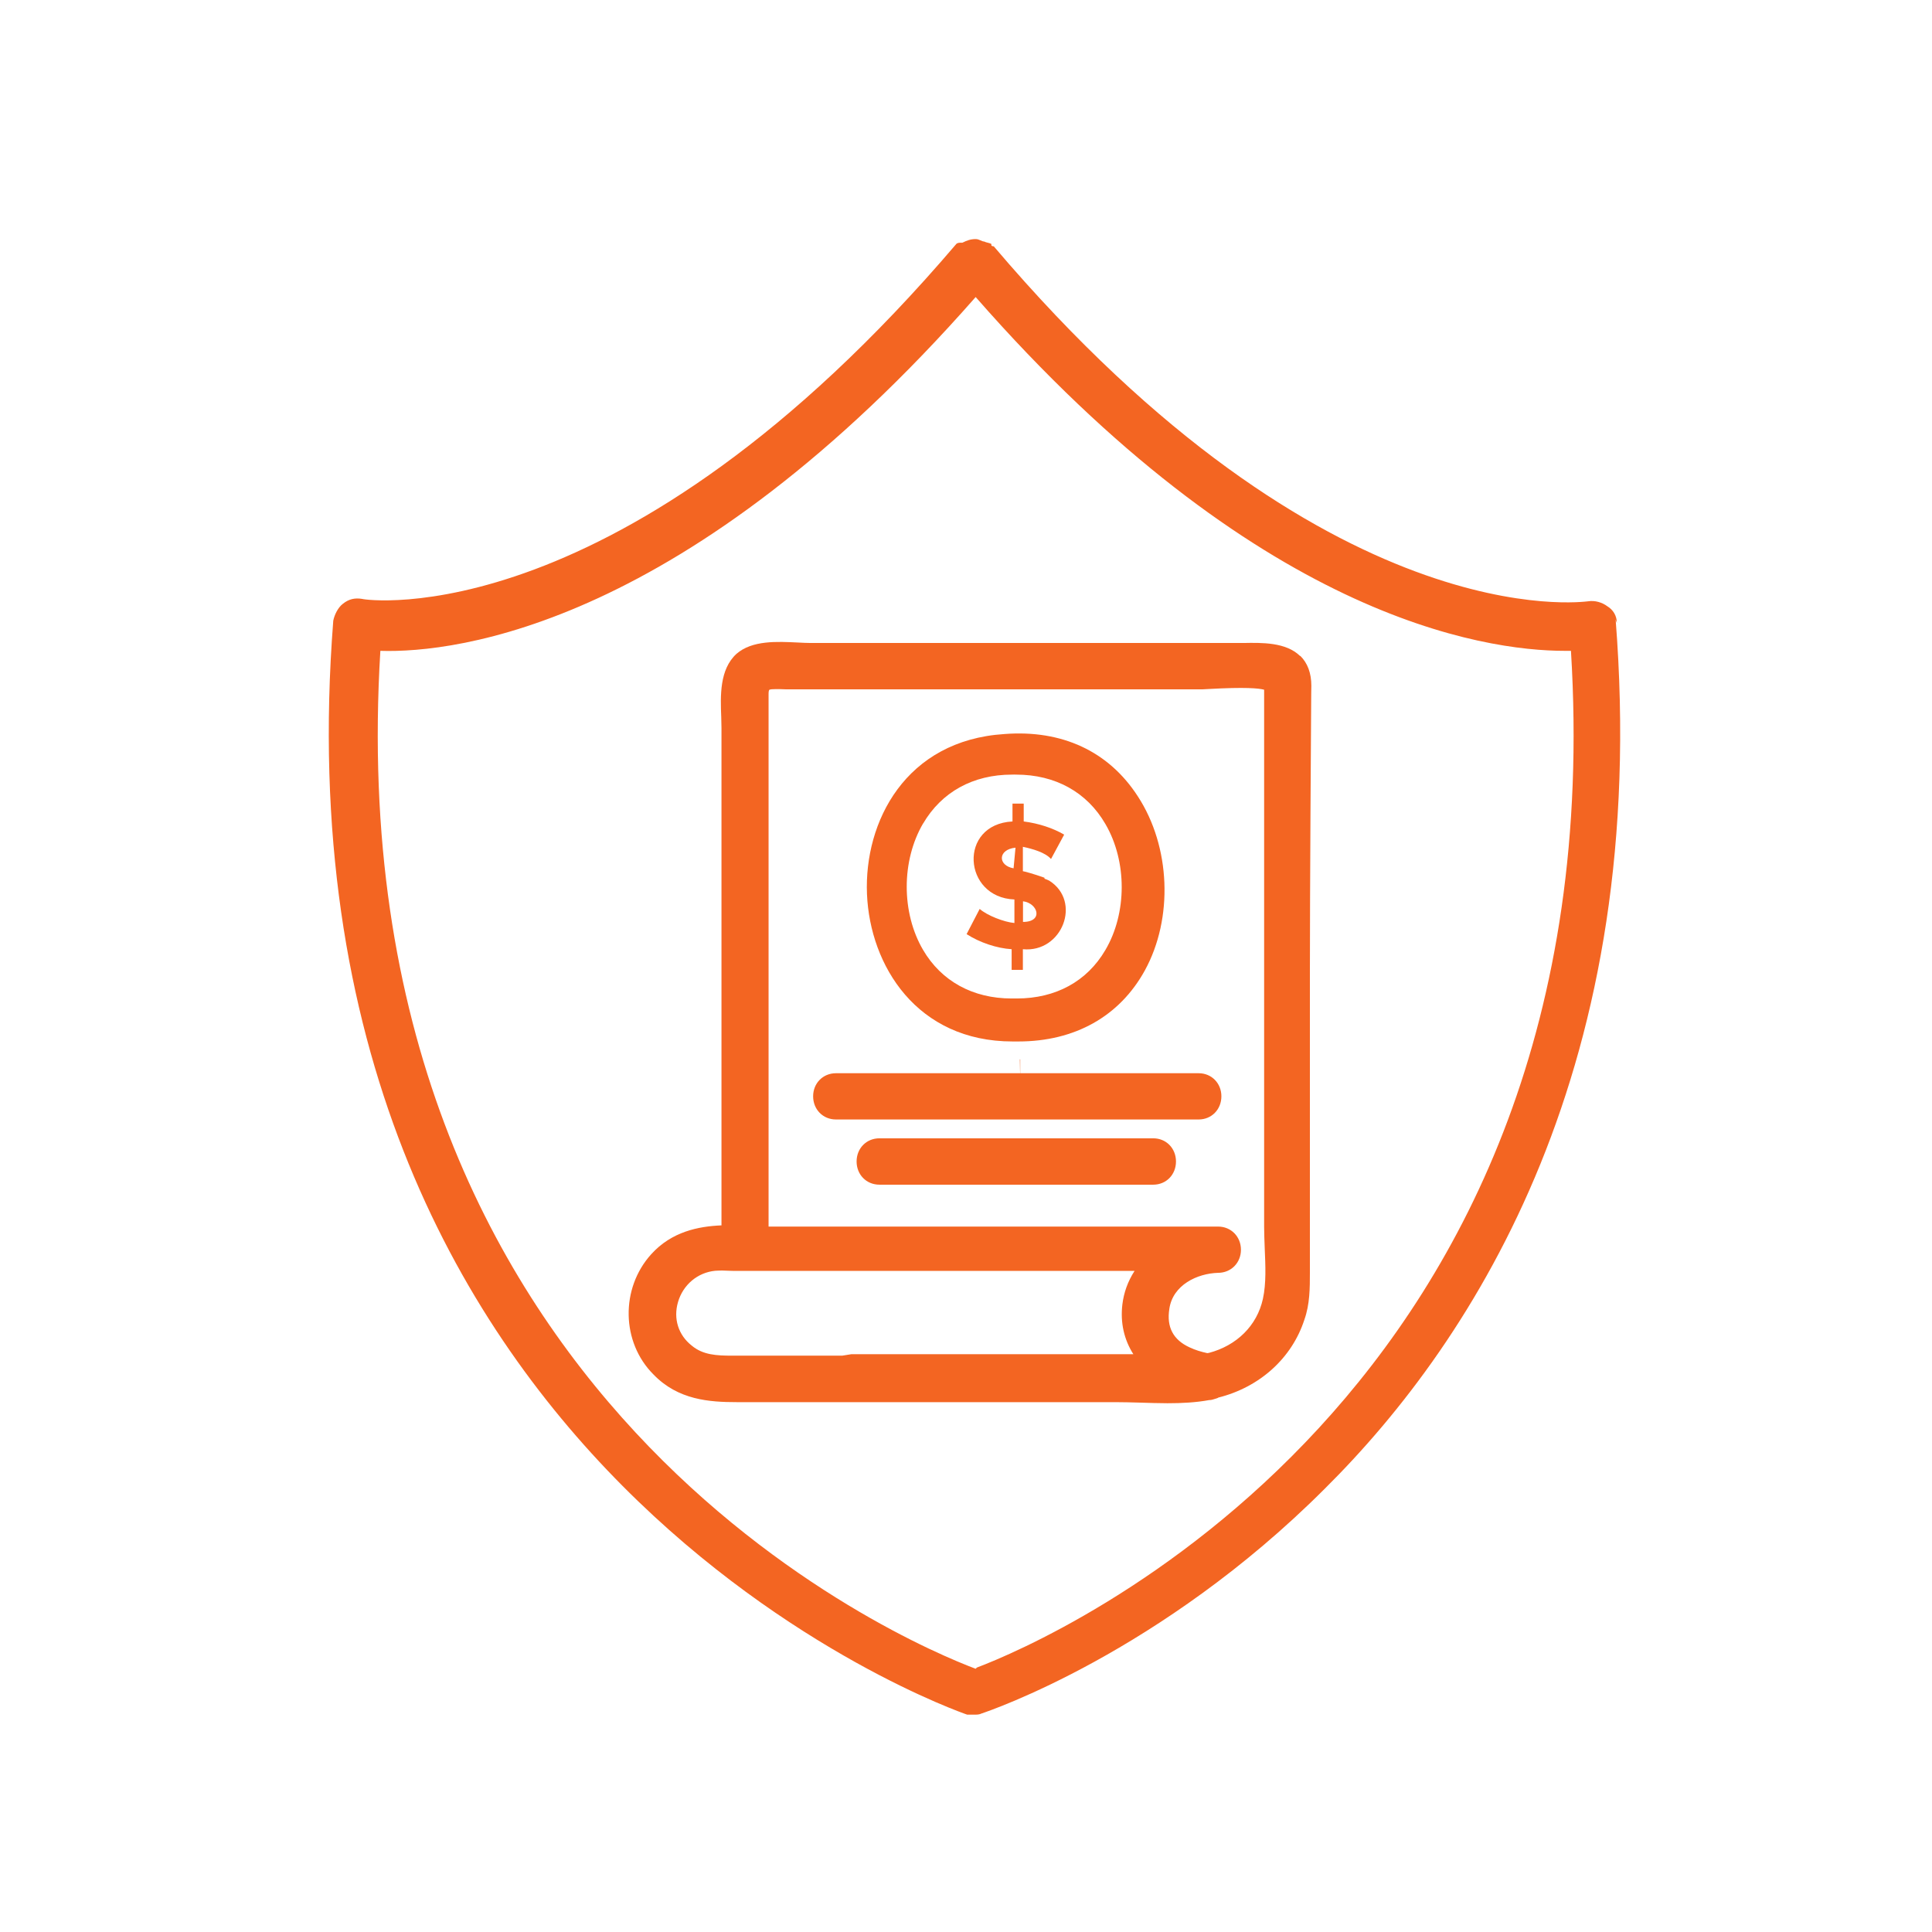
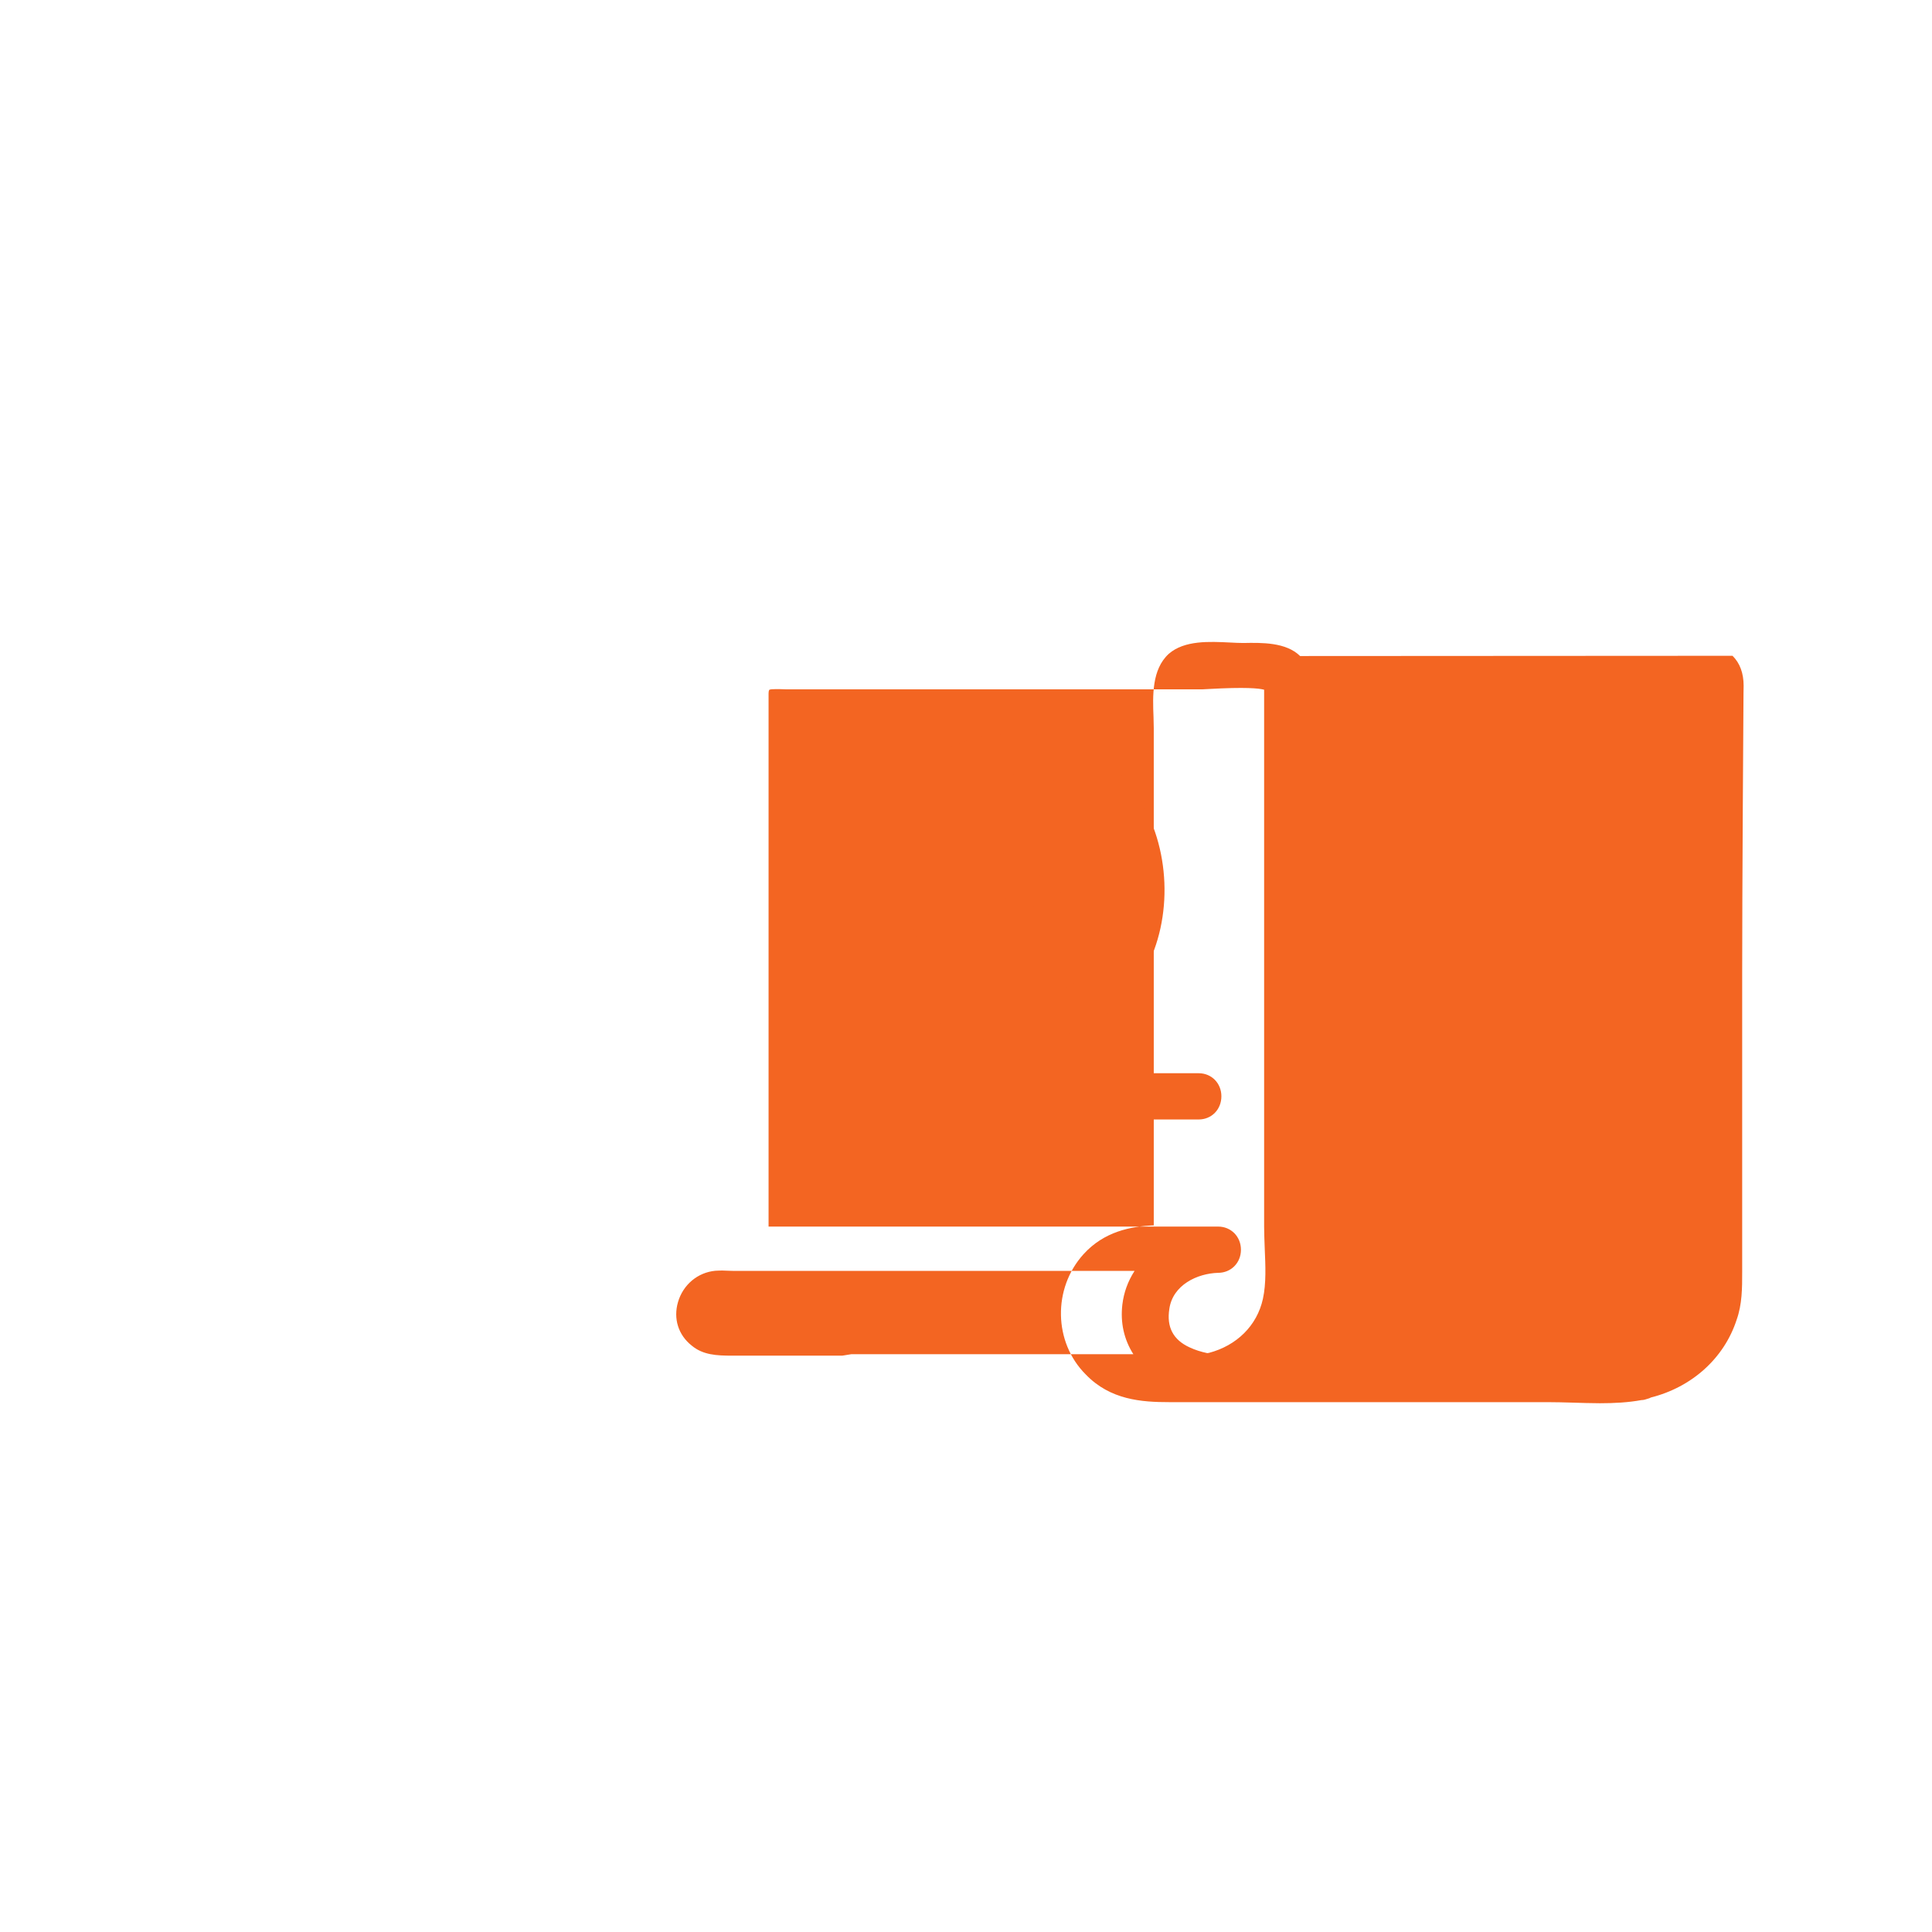
<svg xmlns="http://www.w3.org/2000/svg" version="1.1" viewBox="0 0 16 16">
  <defs>
    <style>
      .cls-1 {
        fill: #f36522;
      }
    </style>
  </defs>
  <g>
    <g id="Layer_1">
      <g id="Layer_1-2" data-name="Layer_1">
-         <path class="cls-1" d="M13.39,5.16c0-.06-.03-.11-.08-.14-.04-.03-.1-.05-.16-.04-.02,0-2.15.32-4.92-2.94,0,0-.02,0-.02-.01v-.01c-.02-.01-.04-.01-.06-.02-.02,0-.04-.02-.07-.02-.04,0-.07.01-.11.03h-.02s-.02,0-.03.01c-2.78,3.26-4.9,2.95-4.92,2.94-.06-.01-.11,0-.16.04-.04.03-.07.09-.08.14-.55,7.05,5.19,9.04,5.25,9.06h.06c.02,0,.04,0,.06-.01.06-.02,1.48-.5,2.84-1.86,1.26-1.25,2.7-3.52,2.41-7.2l.01.03ZM8.08,13.82c-.56-.21-5.31-2.2-4.93-8.43.63.02,2.54-.21,4.93-2.93,2.32,2.65,4.2,2.93,4.88,2.93h.05c.38,6.17-4.31,8.19-4.92,8.42l-.01.01Z" />
-       </g>
+         </g>
      <g>
-         <path class="cls-1" d="M10.767,5.433c-.117-.115-.317-.111-.471-.108l-3.58 0c-.033,0-.07-.002-.11-.004-.167-.008-.377-.02-.507.094-.141.129-.133.348-.126.523.001.033.002.064.002.093v4.117c-.19.008-.412.051-.582.239-.256.283-.248.73.019.996.203.211.463.229.691.229h3.133c.067,0,.138.002.208.004.074.002.149.005.225.005.118,0,.235-.006.344-.026.021,0,.038-.007.042-.008.009-.003.033-.009.035-.013.343-.086.609-.327.712-.644.046-.129.046-.264.046-.394v-2.472c0-.698.009-2.035.011-2.327l.001-.058c0-.104-.031-.188-.092-.248ZM9.684,10.839c.029-.198.231-.293.404-.298.107,0,.189-.083.189-.191,0-.109-.082-.192-.189-.192h-3.723v-4.413c0-.021.004-.03.005-.031.006-.006.03-.007.054-.007.038-.001.065.002.093.002h3.437c.009,0,.028-.001.057-.003.302-.017.416-.006.458.006v4.451c0,.057.003.116.005.177.006.142.013.288-.015.416-.049.224-.219.388-.447.448l-.014.002c-.051-.011-.098-.025-.147-.048-.135-.062-.191-.168-.167-.318ZM9.386,11.215h-2.336l-.075.012h-.913c-.128,0-.241-.006-.333-.083-.112-.088-.154-.224-.114-.361.042-.144.163-.245.308-.259.019-.001.039-.002.058-.002.044.001.087.004.128.003h3.287c-.056.087-.089.179-.101.278-.018.151.014.291.091.412Z" />
-         <path class="cls-1" d="M9.551,9.427h-2.268c-.108,0-.189.083-.189.192s.081.192.189.192h2.268c.107,0,.188-.083.188-.192s-.081-.192-.188-.192Z" />
+         <path class="cls-1" d="M10.767,5.433c-.117-.115-.317-.111-.471-.108c-.033,0-.07-.002-.11-.004-.167-.008-.377-.02-.507.094-.141.129-.133.348-.126.523.001.033.002.064.002.093v4.117c-.19.008-.412.051-.582.239-.256.283-.248.73.019.996.203.211.463.229.691.229h3.133c.067,0,.138.002.208.004.074.002.149.005.225.005.118,0,.235-.006.344-.026.021,0,.038-.007.042-.008.009-.003.033-.009.035-.013.343-.086.609-.327.712-.644.046-.129.046-.264.046-.394v-2.472c0-.698.009-2.035.011-2.327l.001-.058c0-.104-.031-.188-.092-.248ZM9.684,10.839c.029-.198.231-.293.404-.298.107,0,.189-.083.189-.191,0-.109-.082-.192-.189-.192h-3.723v-4.413c0-.021.004-.03.005-.031.006-.006.03-.007.054-.007.038-.001.065.002.093.002h3.437c.009,0,.028-.001.057-.003.302-.017.416-.006.458.006v4.451c0,.057.003.116.005.177.006.142.013.288-.015.416-.049.224-.219.388-.447.448l-.014.002c-.051-.011-.098-.025-.147-.048-.135-.062-.191-.168-.167-.318ZM9.386,11.215h-2.336l-.075.012h-.913c-.128,0-.241-.006-.333-.083-.112-.088-.154-.224-.114-.361.042-.144.163-.245.308-.259.019-.001.039-.002.058-.002.044.001.087.004.128.003h3.287c-.056.087-.089.179-.101.278-.018.151.014.291.091.412Z" />
        <path class="cls-1" d="M9.928,8.888h-1.479v-.115h-.003l.002.115h-1.525c-.108,0-.189.083-.189.191,0,.109.081.192.189.192h3.004c.107,0,.188-.083.188-.192,0-.108-.081-.191-.188-.191Z" />
        <path class="cls-1" d="M8.114,7.526l-.109.21c.109.07.249.117.373.125v.171h.093v-.171c.327.031.49-.397.218-.568-.016-.008-.039-.016-.039-.016v-.008c-.086-.031-.171-.054-.179-.054v-.202c.078.016.187.047.233.101l.109-.202c-.093-.054-.21-.093-.335-.109v-.148h-.093v.148c-.451.023-.412.63.016.646v.195c-.086-.008-.226-.062-.288-.117ZM8.472,7.464c.125.016.171.171,0,.171v-.171ZM8.394,7.191c-.132-.023-.132-.156.016-.171l-.016.171Z" />
        <path class="cls-1" d="M8.386,8.625h.048c.467,0,.838-.208,1.047-.588.237-.432.214-1.025-.058-1.442-.241-.373-.628-.553-1.105-.516-.817.052-1.163.724-1.138,1.326.025.592.413,1.22,1.206,1.22ZM7.645,6.82c.153-.261.413-.405.736-.405.012-.001.022-0.0.034,0,.324,0,.587.145.74.41.18.309.179.738-.001,1.043-.152.26-.412.401-.733.401h-.043c-.321,0-.582-.143-.734-.403-.18-.308-.18-.738.001-1.047Z" />
      </g>
    </g>
  </g>
</svg>